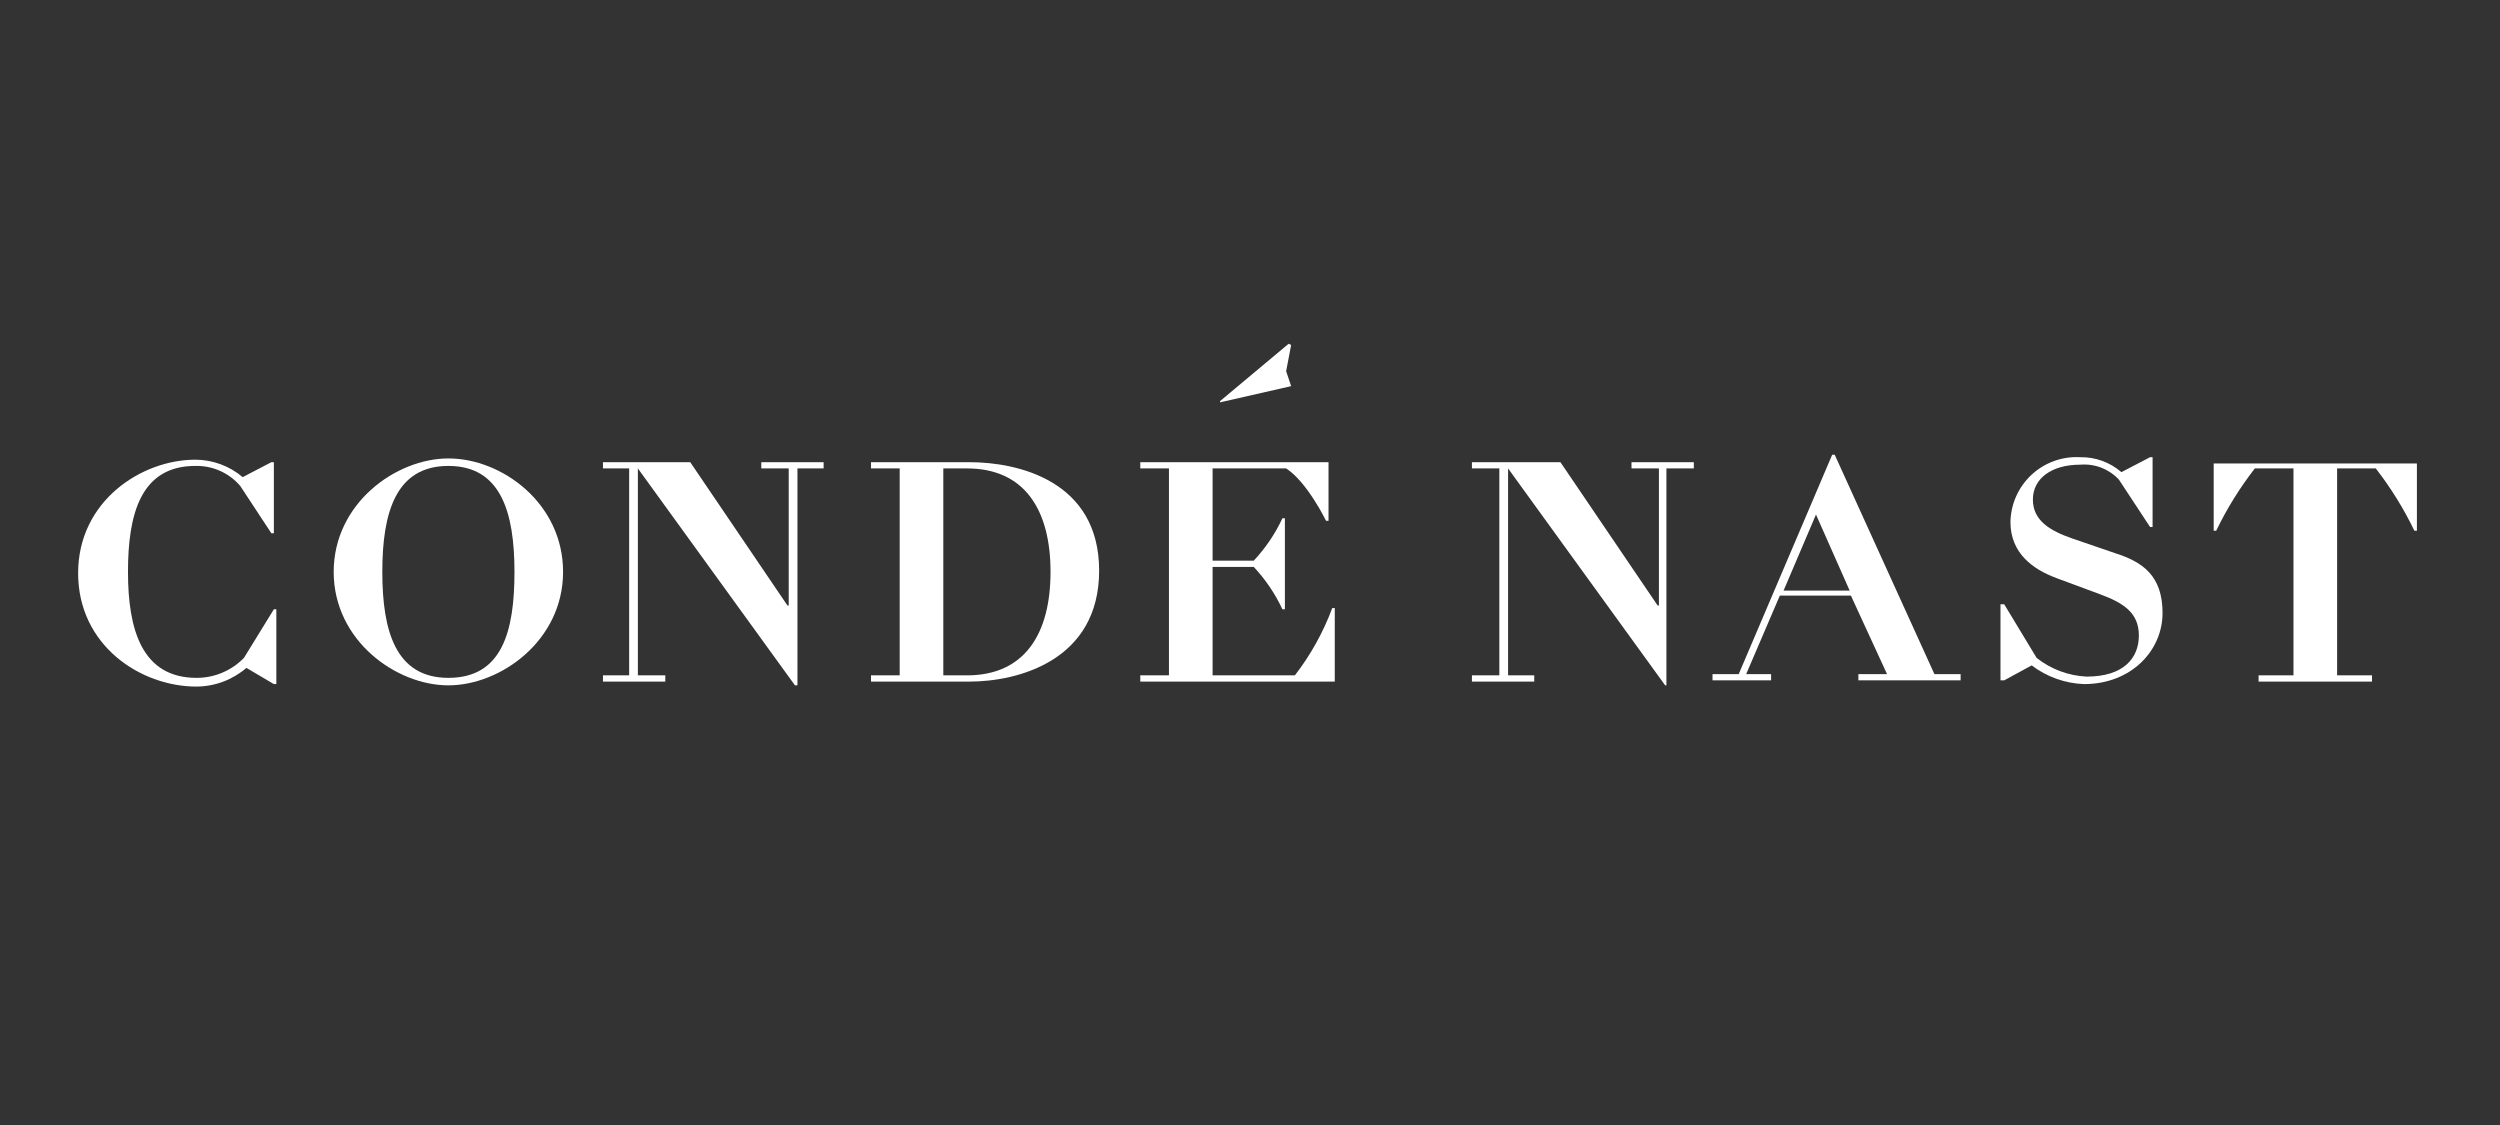
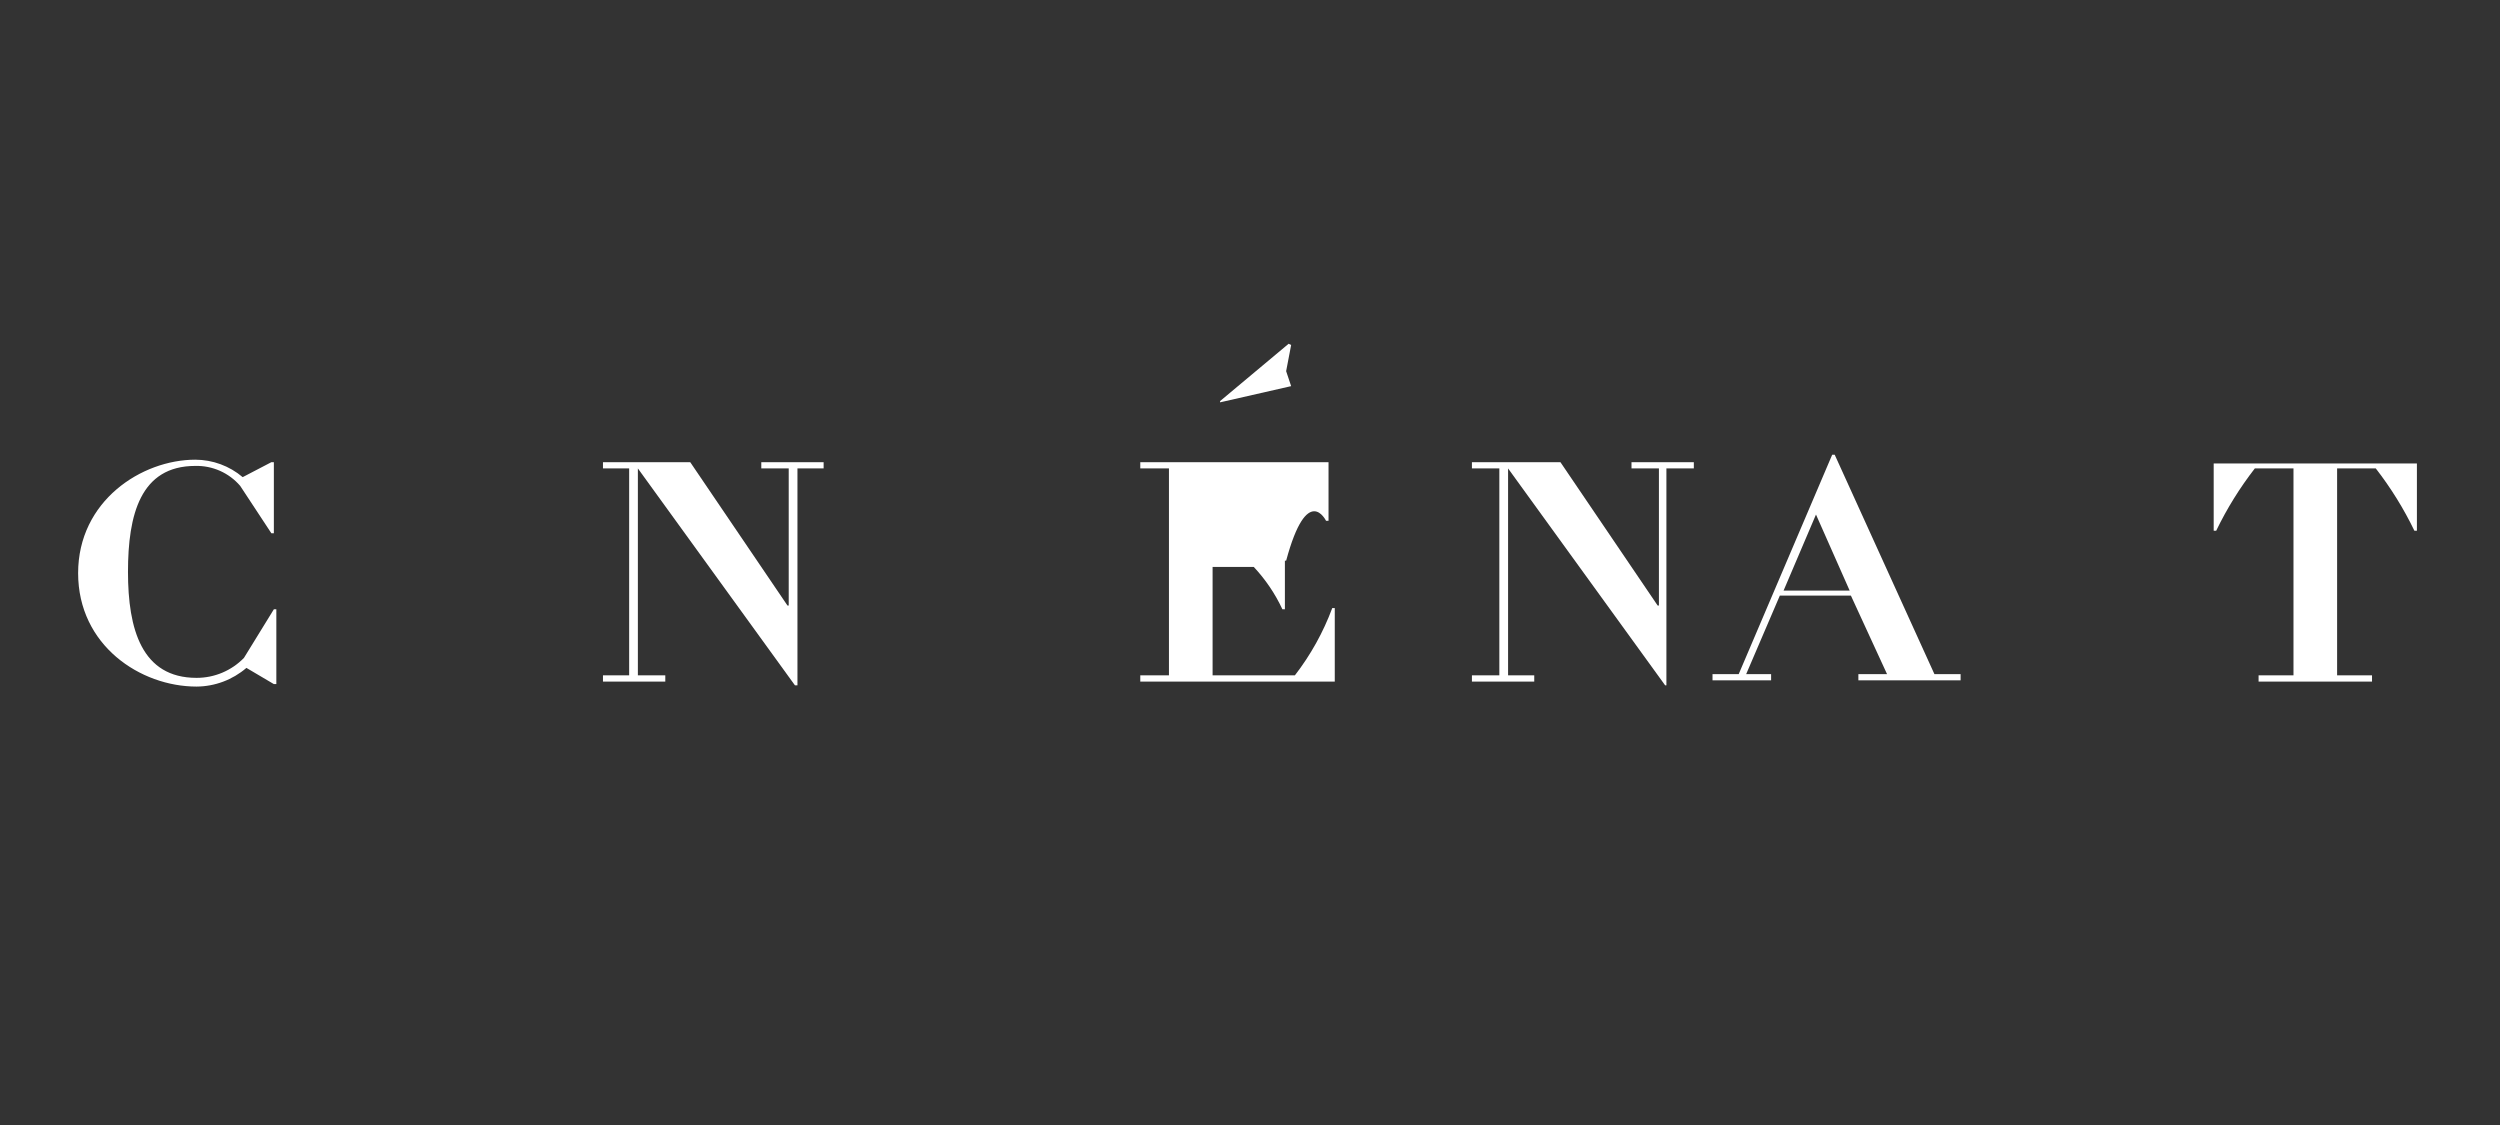
<svg xmlns="http://www.w3.org/2000/svg" width="160" height="72" viewBox="0 0 160 72" fill="none">
  <rect x="0" y="0" width="160" height="72" fill="#333333" stroke="none" />
  <path d="M82.633 24.713L82.313 23.755L82.633 22.08L82.473 22L78.085 25.67V25.75L82.633 24.713Z" fill="white" />
  <path d="M15.612 42.106C15.217 42.511 14.746 42.832 14.225 43.052C13.704 43.271 13.145 43.384 12.58 43.383C9.069 43.383 8.191 40.271 8.191 36.601C8.191 32.931 8.989 29.819 12.5 29.819C13.043 29.806 13.583 29.914 14.08 30.134C14.576 30.355 15.018 30.684 15.372 31.096L17.367 34.128H17.527V29.58H17.367L15.532 30.537C14.685 29.819 13.611 29.423 12.5 29.42C9.069 29.42 5 32.053 5 36.681C5 41.309 8.989 43.941 12.58 43.941C13.752 43.933 14.883 43.509 15.771 42.745L17.527 43.782H17.686V38.995H17.527L15.612 42.106Z" fill="white" />
-   <path d="M28.697 29.34C25.346 29.34 21.356 32.213 21.356 36.601C21.356 40.989 25.346 43.862 28.697 43.862C32.048 43.862 36.037 40.989 36.037 36.601C36.037 32.213 32.128 29.34 28.697 29.34ZM28.697 43.383C25.346 43.383 24.468 40.431 24.468 36.601C24.468 32.771 25.346 29.819 28.697 29.819C32.048 29.819 32.926 32.771 32.926 36.601C32.926 40.431 32.128 43.383 28.697 43.383Z" fill="white" />
  <path d="M48.723 29.979H50.478V38.755H50.399L44.175 29.58H38.59V29.979H40.266V43.223H38.59V43.622H42.579V43.223H40.824V29.979L50.877 43.862H51.037V29.979H52.712V29.58H48.723V29.979Z" fill="white" />
-   <path d="M62.048 29.58H55.744V29.979H57.58V43.223H55.744V43.622H62.048C65.159 43.622 70.345 42.266 70.345 36.521C70.345 30.777 65.159 29.58 62.048 29.58ZM61.888 43.223H60.372V29.979H61.888C65.558 29.979 67.234 32.612 67.234 36.601C67.234 40.59 65.558 43.223 61.888 43.223Z" fill="white" />
-   <path d="M82.872 43.223H77.606V36.282H80.239C80.99 37.083 81.61 37.999 82.074 38.995H82.233V33.17H82.074C81.61 34.166 80.99 35.082 80.239 35.883H77.606V29.979H82.313C83.669 30.856 84.866 33.33 84.866 33.33H85.026V29.58H72.978V29.979H74.813V43.223H72.978V43.622H85.425V38.915H85.265C84.689 40.463 83.882 41.916 82.872 43.223Z" fill="white" />
+   <path d="M82.872 43.223H77.606V36.282H80.239C80.99 37.083 81.61 37.999 82.074 38.995H82.233V33.17H82.074C81.61 34.166 80.99 35.082 80.239 35.883H77.606H82.313C83.669 30.856 84.866 33.33 84.866 33.33H85.026V29.58H72.978V29.979H74.813V43.223H72.978V43.622H85.425V38.915H85.265C84.689 40.463 83.882 41.916 82.872 43.223Z" fill="white" />
  <path d="M104.416 29.979H106.171V38.755H106.091L99.868 29.58H94.203V29.979H95.958V43.223H94.203V43.622H98.192V43.223H96.517V29.979L106.57 43.862H106.65V29.979H108.405V29.58H104.416V29.979Z" fill="white" />
  <path d="M117.42 29.101H117.261L111.277 43.144H109.601V43.542H113.351V43.144H111.755L113.91 38.117H118.457L120.771 43.144H118.936V43.542H125.479V43.144H123.803L117.42 29.101ZM114.149 37.798L116.223 32.931L118.378 37.798H114.149Z" fill="white" />
-   <path d="M135.371 35.404L132.579 34.447C131.222 33.968 130.105 33.33 130.105 31.973C130.105 30.617 131.302 29.739 133.137 29.739C133.595 29.701 134.056 29.767 134.484 29.933C134.913 30.099 135.298 30.36 135.611 30.697L137.605 33.729H137.765V29.261H137.605L135.77 30.218C135.041 29.585 134.104 29.244 133.137 29.261C132.569 29.228 132 29.311 131.464 29.504C130.929 29.697 130.437 29.996 130.02 30.384C129.603 30.771 129.269 31.239 129.036 31.759C128.804 32.279 128.68 32.84 128.669 33.41C128.669 35.404 130.105 36.441 131.621 37L134.414 38.037C135.93 38.596 136.887 39.234 136.887 40.67C136.887 42.106 135.93 43.303 133.536 43.303C132.374 43.246 131.258 42.828 130.345 42.106L128.27 38.675H128.031V43.542H128.27L130.026 42.585C130.994 43.319 132.163 43.737 133.377 43.782C136.409 43.782 138.403 41.628 138.403 39.234C138.403 36.84 137.127 35.963 135.371 35.404Z" fill="white" />
  <path d="M141.676 29.58V33.968H141.836C142.518 32.555 143.347 31.218 144.309 29.979H146.783V43.223H144.549V43.622H151.809V43.223H149.575V29.979H152.049C153.011 31.218 153.84 32.555 154.522 33.968H154.682V29.66H141.676V29.58Z" fill="white" />
</svg>